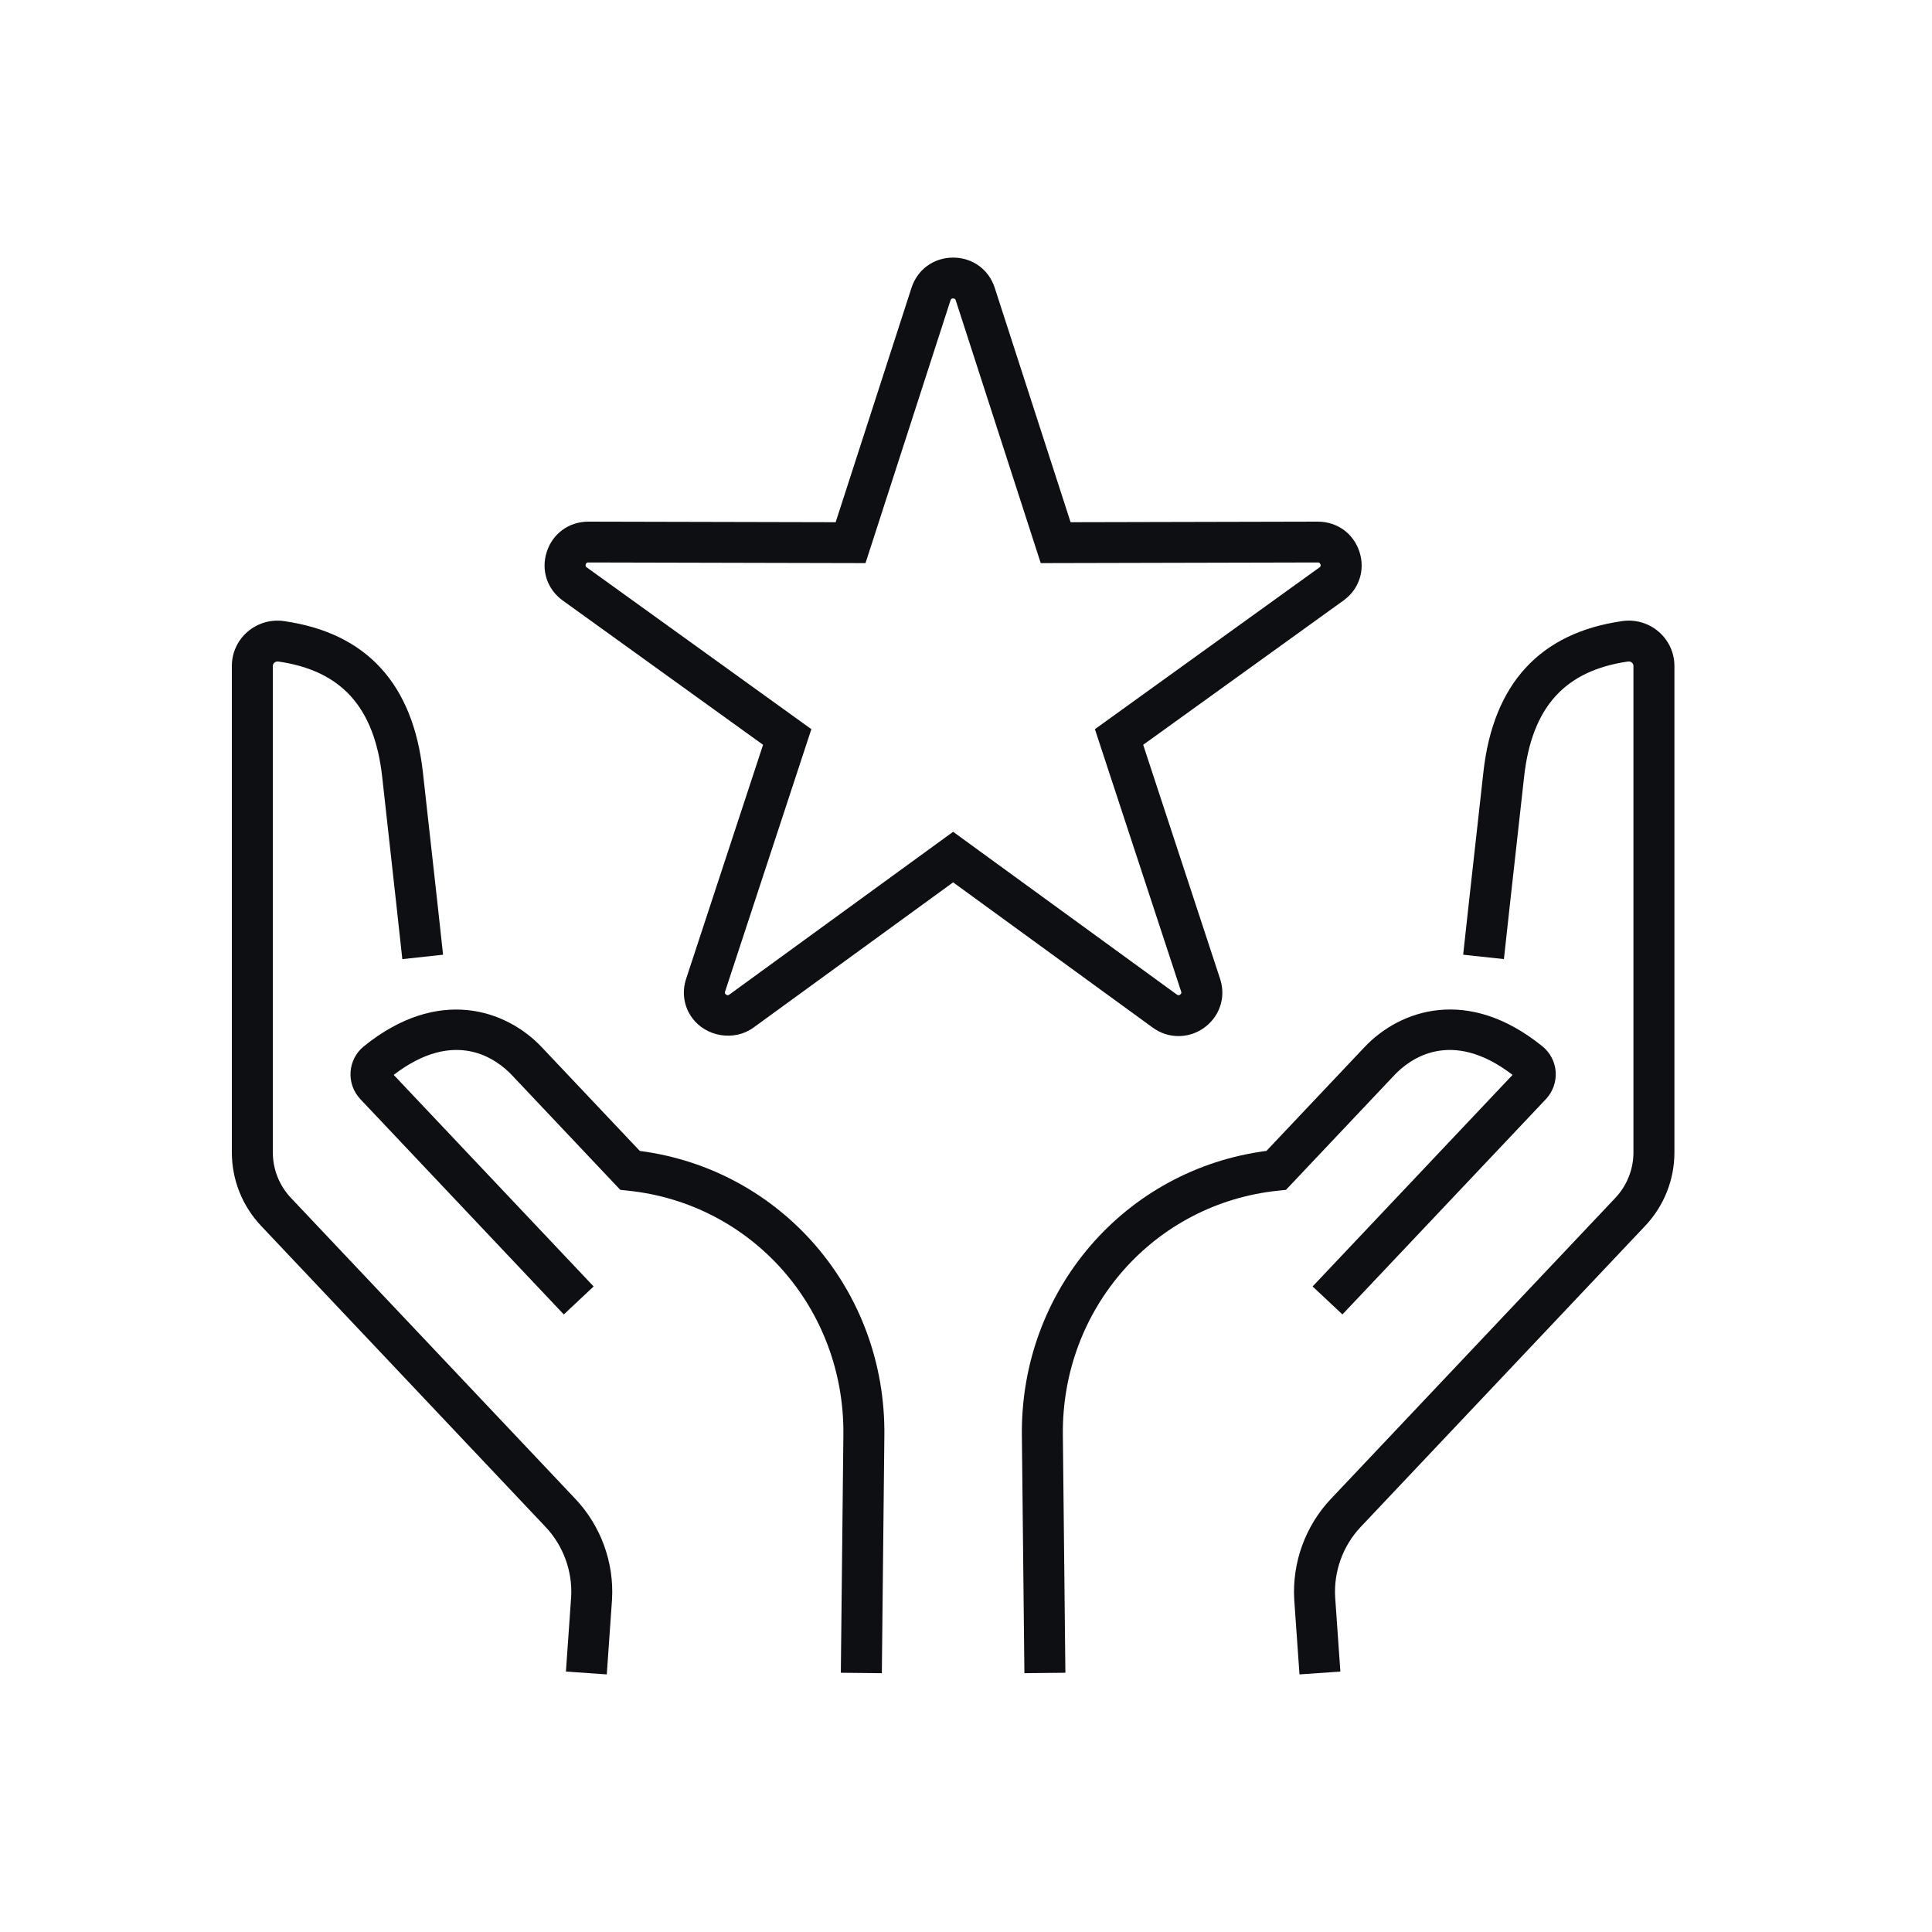
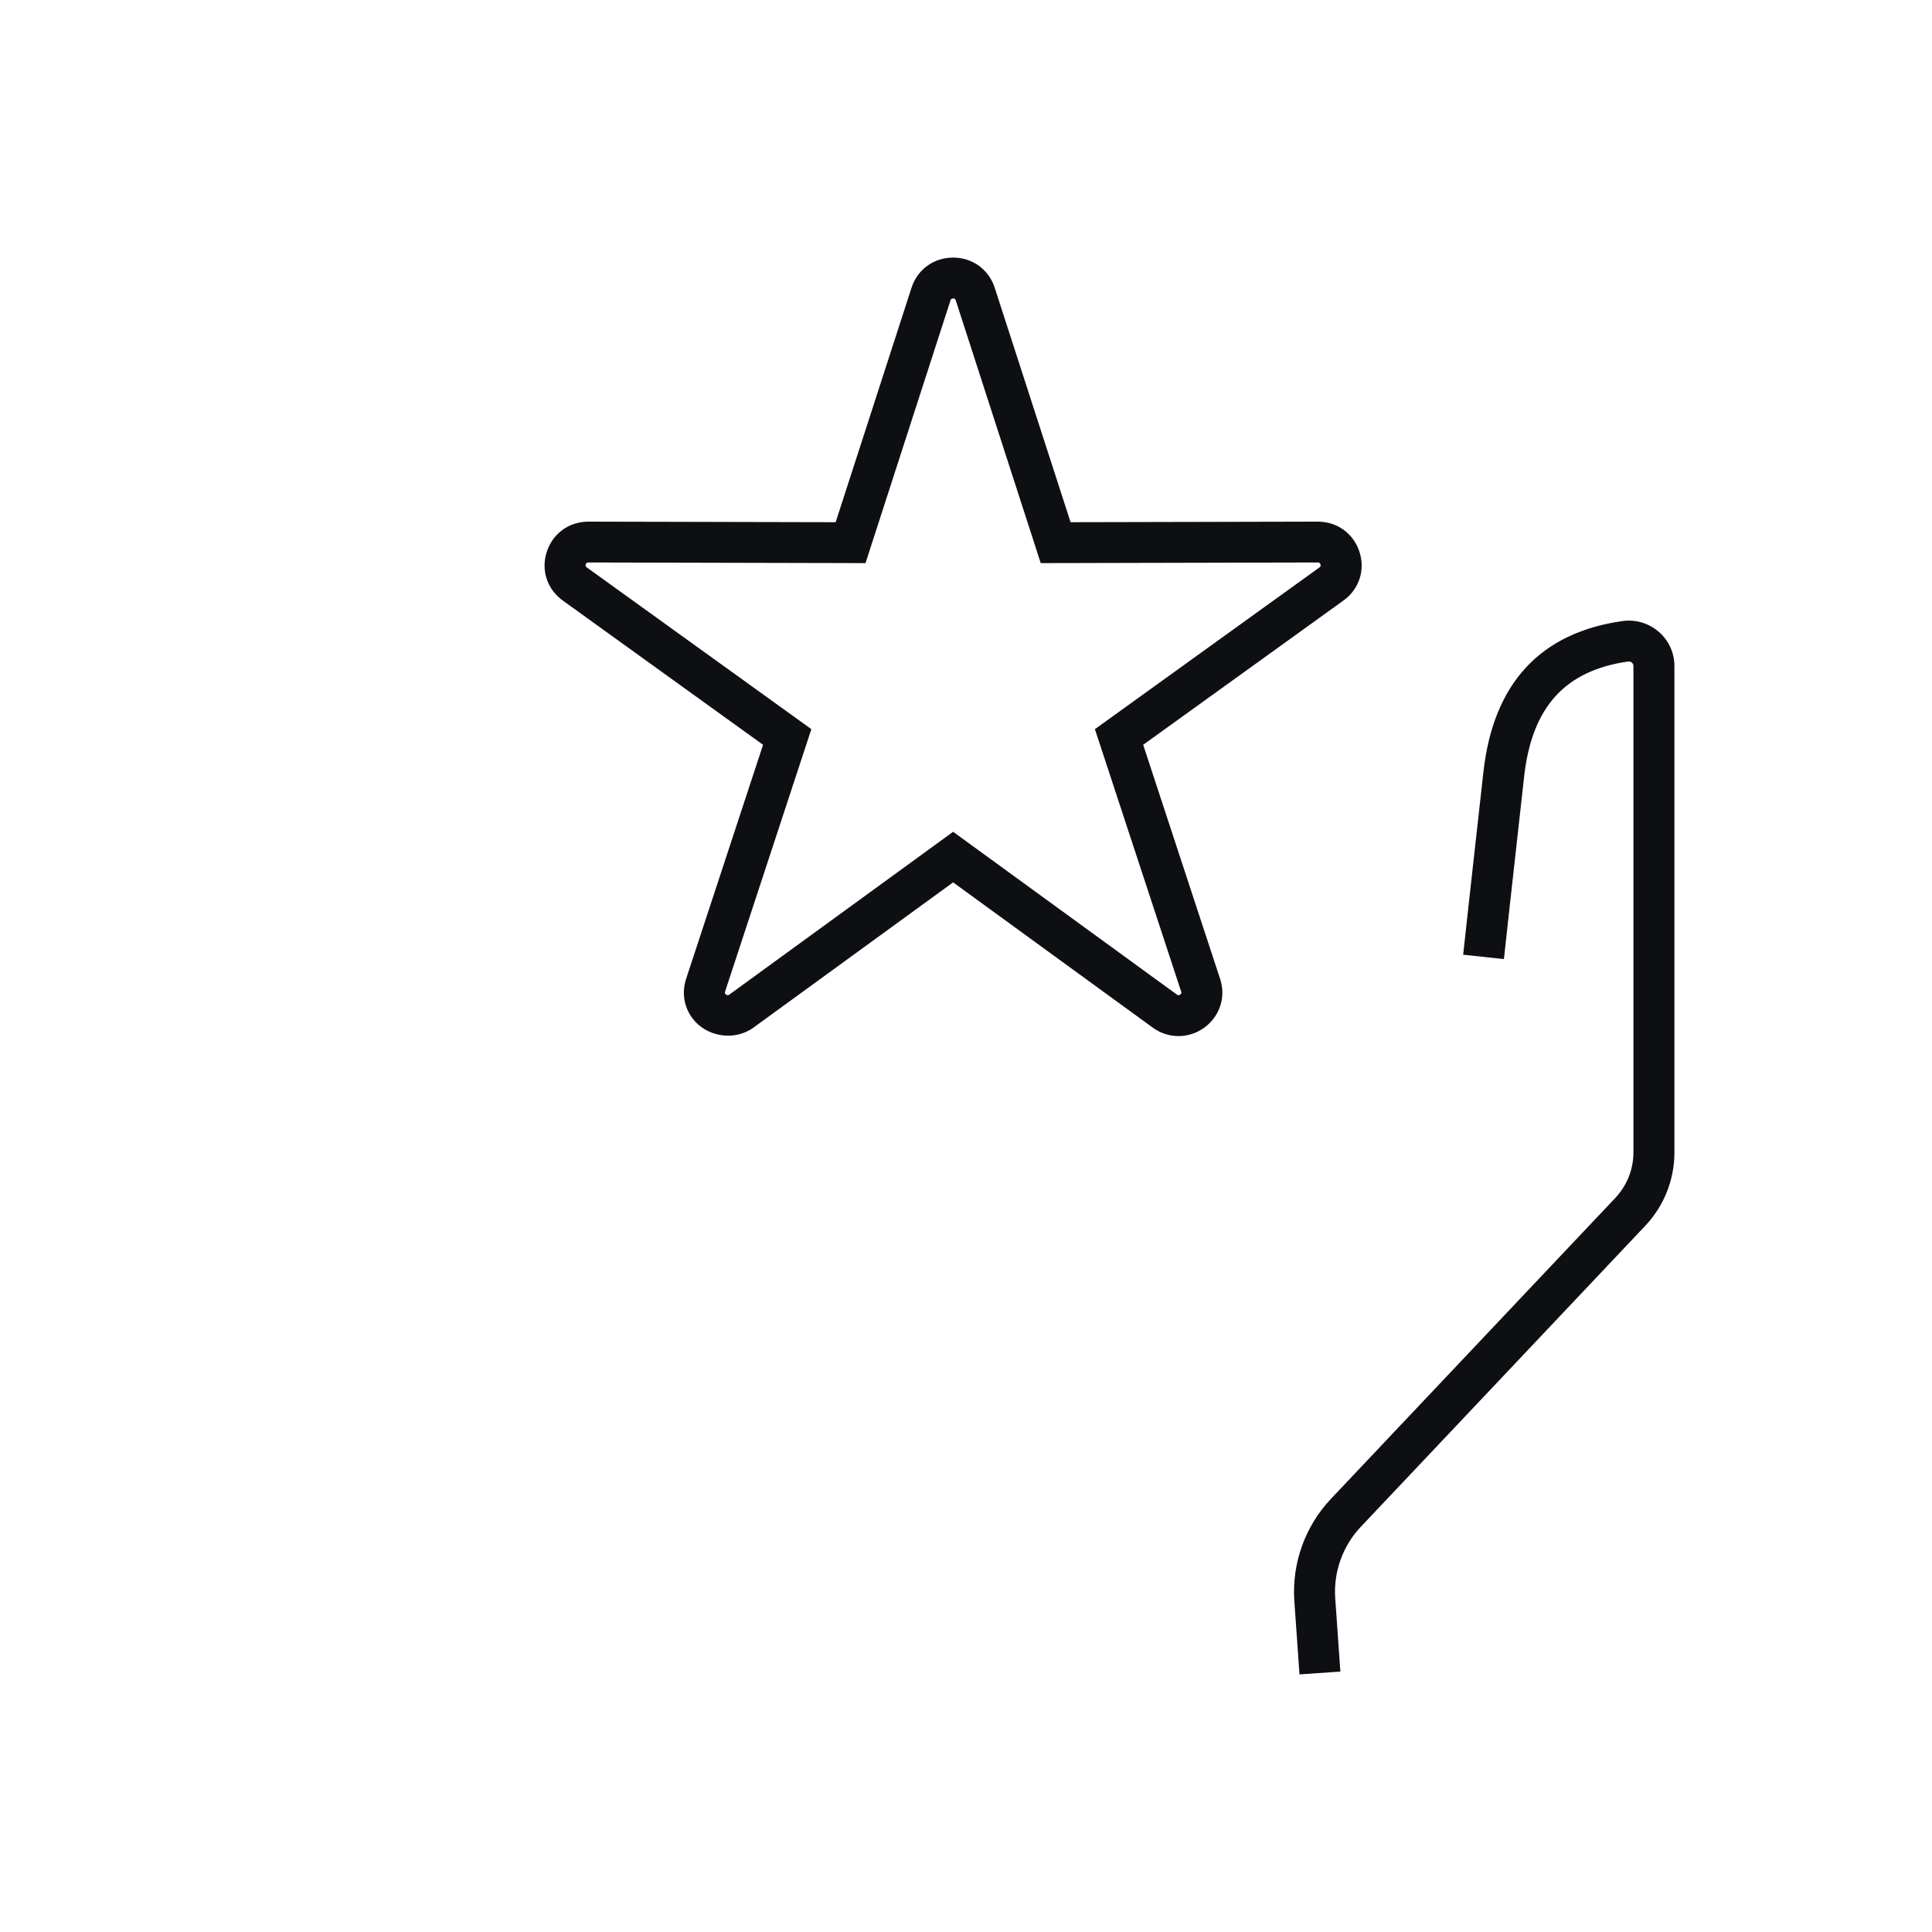
<svg xmlns="http://www.w3.org/2000/svg" width="75" height="75" viewBox="0 0 75 75" fill="none">
  <g clip-path="url(#clip0_157_2264)">
    <path d="M50.446 65L50.243 62.113C50.154 60.666 50.672 59.237 51.666 58.186L62.704 46.506C63.159 46.024 63.41 45.394 63.41 44.733V25.854C63.41 25.789 63.378 25.747 63.35 25.724C63.326 25.703 63.278 25.668 63.2 25.68C60.751 26.032 59.469 27.449 59.167 30.142C58.736 33.979 58.382 37.232 58.382 37.232L56.8 37.062C56.8 37.062 57.154 33.805 57.586 29.966C57.97 26.537 59.783 24.568 62.973 24.111C63.486 24.037 64.002 24.188 64.392 24.525C64.779 24.859 65.001 25.343 65.001 25.853V44.733C65.001 45.799 64.597 46.815 63.862 47.592L52.824 59.273C52.131 60.006 51.77 61.003 51.831 62.009L52.033 64.89L50.446 65Z" fill="#0E0F12" />
-     <path d="M39.767 64.952L39.669 55.712C39.612 50.085 43.673 45.394 49.163 44.678L52.968 40.652C54.359 39.179 57.004 38.287 59.879 40.621C60.179 40.864 60.366 41.225 60.392 41.611C60.417 41.999 60.279 42.384 60.012 42.668L52.113 51.026L50.955 49.94L58.717 41.727C56.325 39.892 54.715 41.117 54.127 41.739L49.921 46.19L49.626 46.221C44.806 46.718 41.21 50.791 41.26 55.697L41.358 64.936L39.767 64.952Z" fill="#0E0F12" />
-     <path d="M23.555 65L21.969 64.89L22.171 62.002C22.232 61.003 21.87 60.006 21.177 59.273L10.139 47.592C9.404 46.815 9 45.799 9 44.733V25.854C9 25.343 9.222 24.859 9.609 24.525C10 24.189 10.515 24.036 11.029 24.112C14.218 24.568 16.031 26.538 16.415 29.966C16.848 33.806 17.2 37.062 17.2 37.062L15.618 37.233C15.618 37.233 15.265 33.979 14.835 30.143C14.532 27.45 13.25 26.032 10.802 25.68C10.73 25.673 10.676 25.703 10.651 25.724C10.624 25.747 10.591 25.789 10.591 25.854V44.733C10.591 45.394 10.842 46.024 11.297 46.506L22.335 58.186C23.328 59.237 23.847 60.666 23.758 62.106L23.555 65Z" fill="#0E0F12" />
-     <path d="M34.233 64.953L32.641 64.936L32.74 55.696C32.79 50.792 29.193 46.718 24.374 46.221L24.079 46.19L19.874 41.739C19.285 41.117 17.676 39.892 15.283 41.727L23.045 49.94L21.887 51.027L13.989 42.669C13.721 42.385 13.582 42 13.609 41.612C13.634 41.227 13.82 40.866 14.12 40.622C16.996 38.289 19.641 39.182 21.032 40.653L24.837 44.679C30.327 45.395 34.388 50.086 34.331 55.712L34.233 64.953Z" fill="#0E0F12" />
    <path d="M45.748 40.221C45.39 40.221 45.046 40.107 44.749 39.892L37 34.253L29.25 39.891C28.501 40.436 27.402 40.248 26.867 39.512C26.548 39.073 26.463 38.522 26.635 37.999L29.622 28.913L21.847 23.313C21.239 22.875 20.994 22.132 21.226 21.421C21.456 20.71 22.09 20.25 22.84 20.25L32.44 20.272L35.384 11.174C35.614 10.46 36.249 10 37 10C37.751 10 38.386 10.46 38.616 11.174L41.56 20.272L51.155 20.25C51.909 20.25 52.543 20.71 52.774 21.421C53.005 22.131 52.761 22.874 52.153 23.312L44.378 28.913L47.364 37.999C47.536 38.522 47.451 39.072 47.132 39.512C46.809 39.956 46.291 40.221 45.748 40.221ZM37 32.29L45.688 38.611C45.721 38.635 45.741 38.635 45.748 38.635C45.78 38.635 45.821 38.612 45.844 38.58C45.86 38.558 45.867 38.537 45.852 38.492L42.504 28.306L51.221 22.027C51.245 22.011 51.284 21.982 51.26 21.908C51.236 21.835 51.188 21.835 51.16 21.835L40.401 21.86L37.102 11.659C37.093 11.631 37.078 11.585 37 11.585C36.922 11.585 36.908 11.632 36.898 11.659L33.599 21.86L22.841 21.835C22.812 21.835 22.763 21.835 22.739 21.909C22.715 21.982 22.755 22.011 22.779 22.027L31.497 28.306L28.148 38.492C28.133 38.537 28.139 38.558 28.157 38.58C28.18 38.612 28.22 38.635 28.252 38.635C28.26 38.635 28.278 38.635 28.313 38.61L37 32.29Z" fill="#0E0F12" />
  </g>
  <defs>
    <clipPath id="clip0_157_2264">
      <rect width="56" height="55" fill="white" transform="translate(9 10)" />
    </clipPath>
  </defs>
</svg>